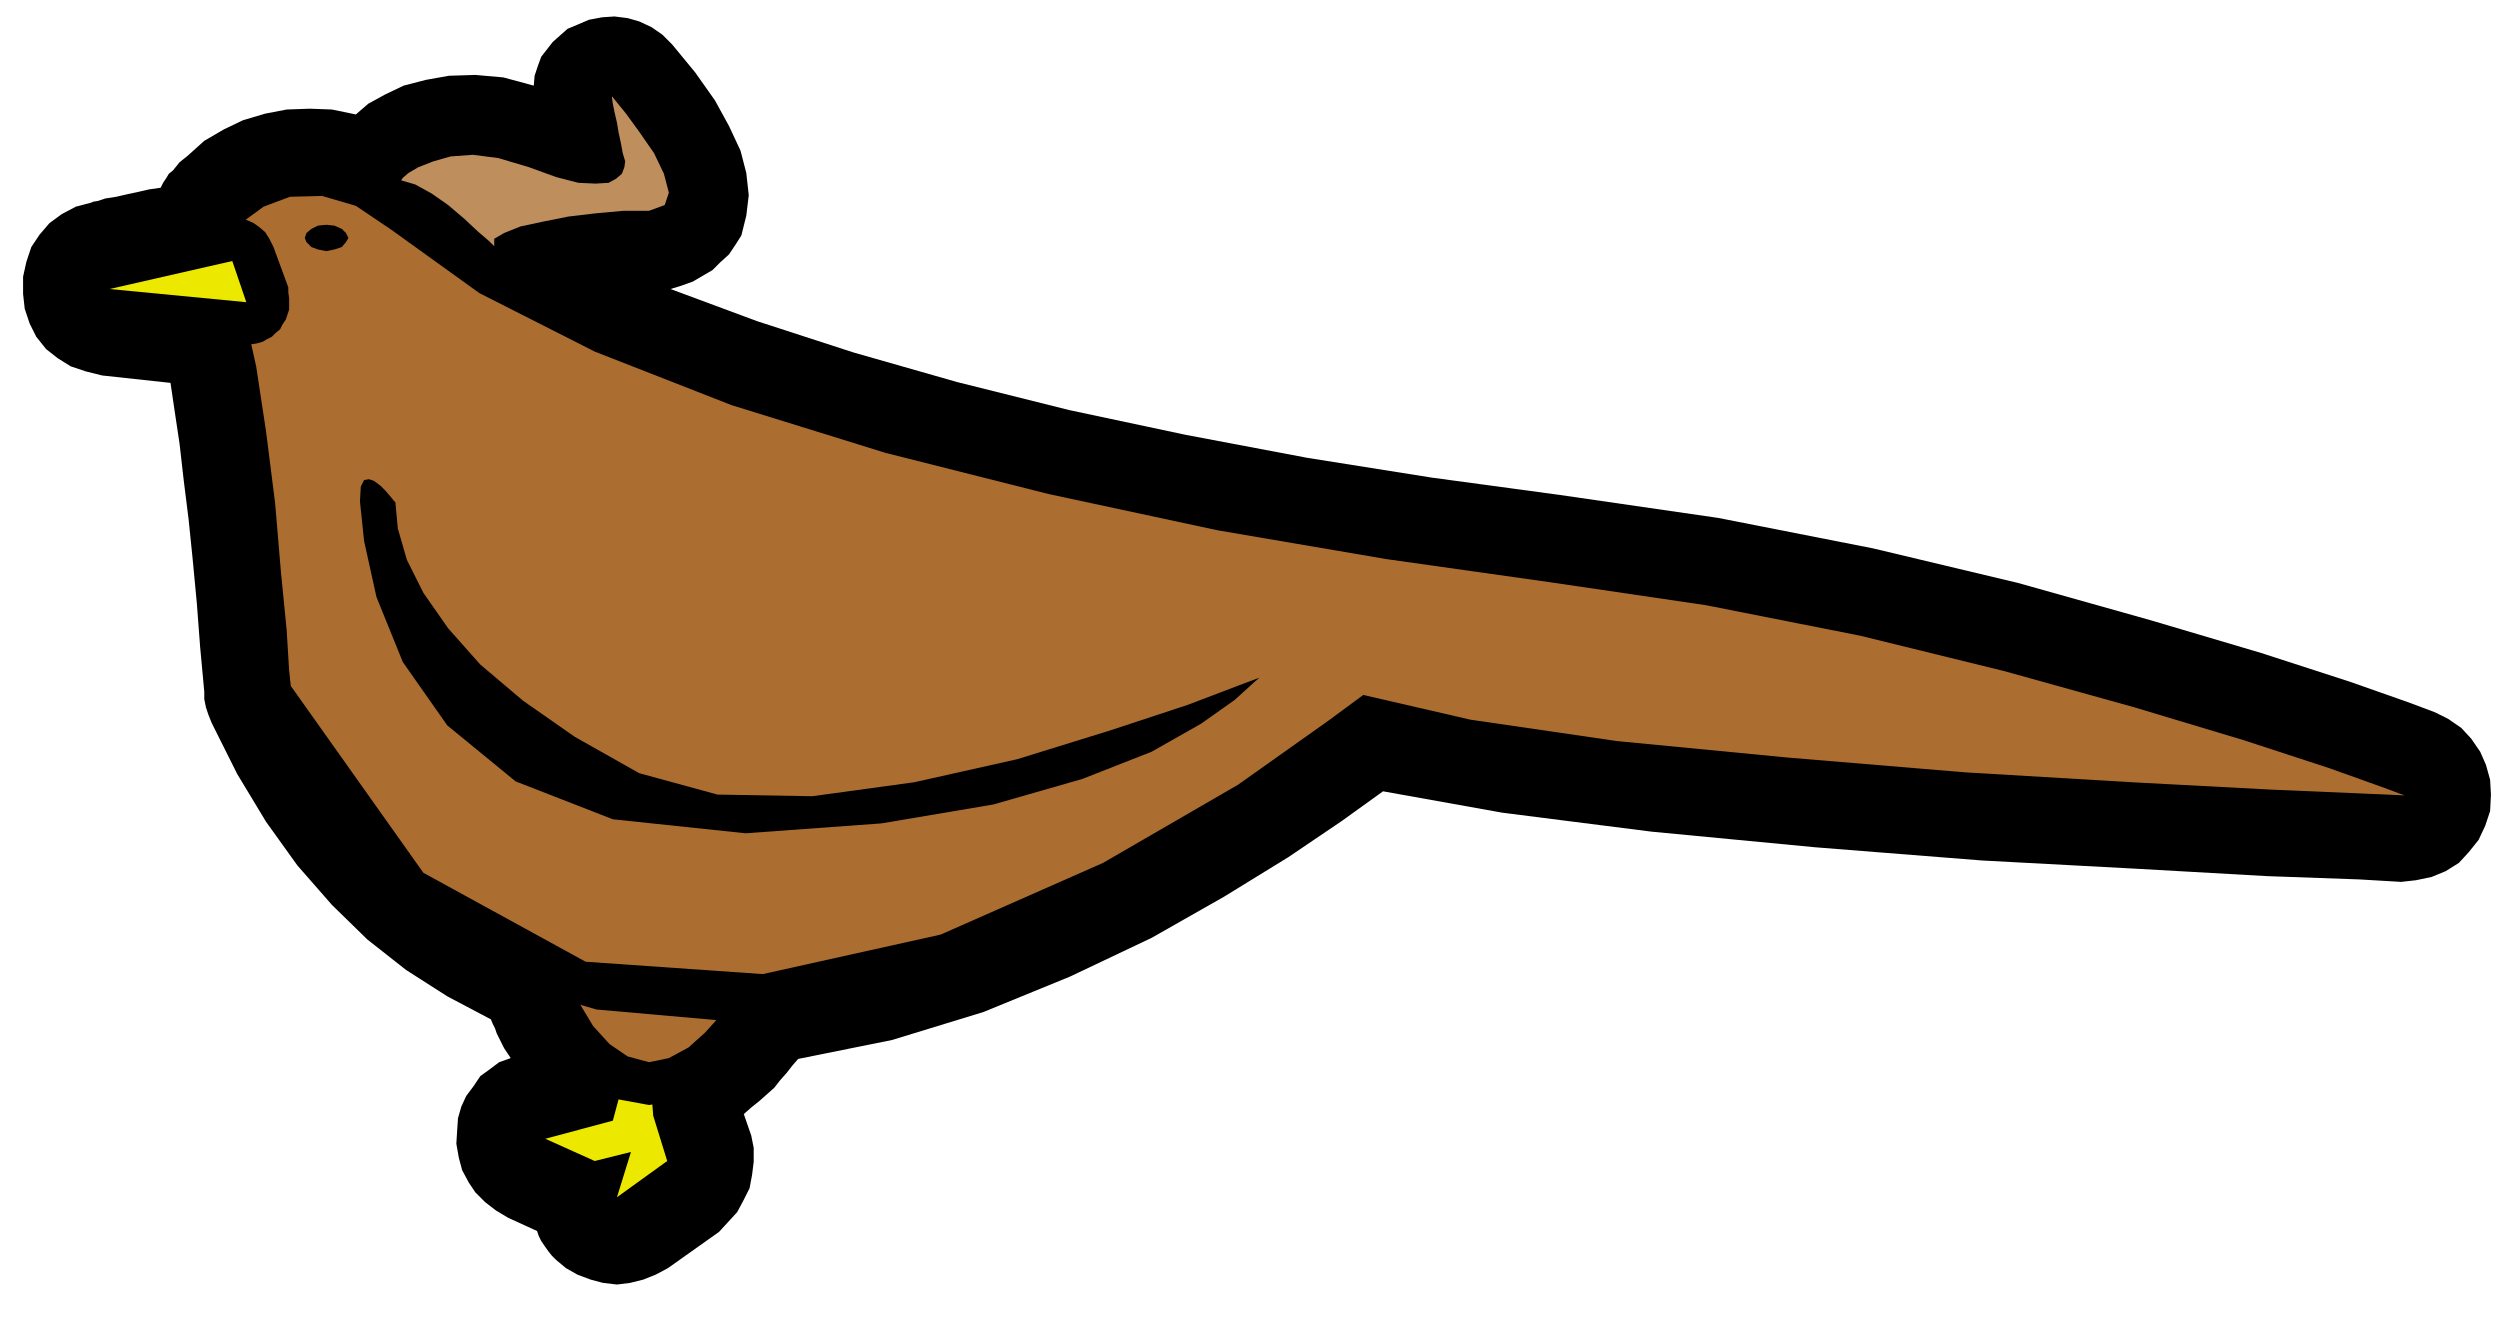
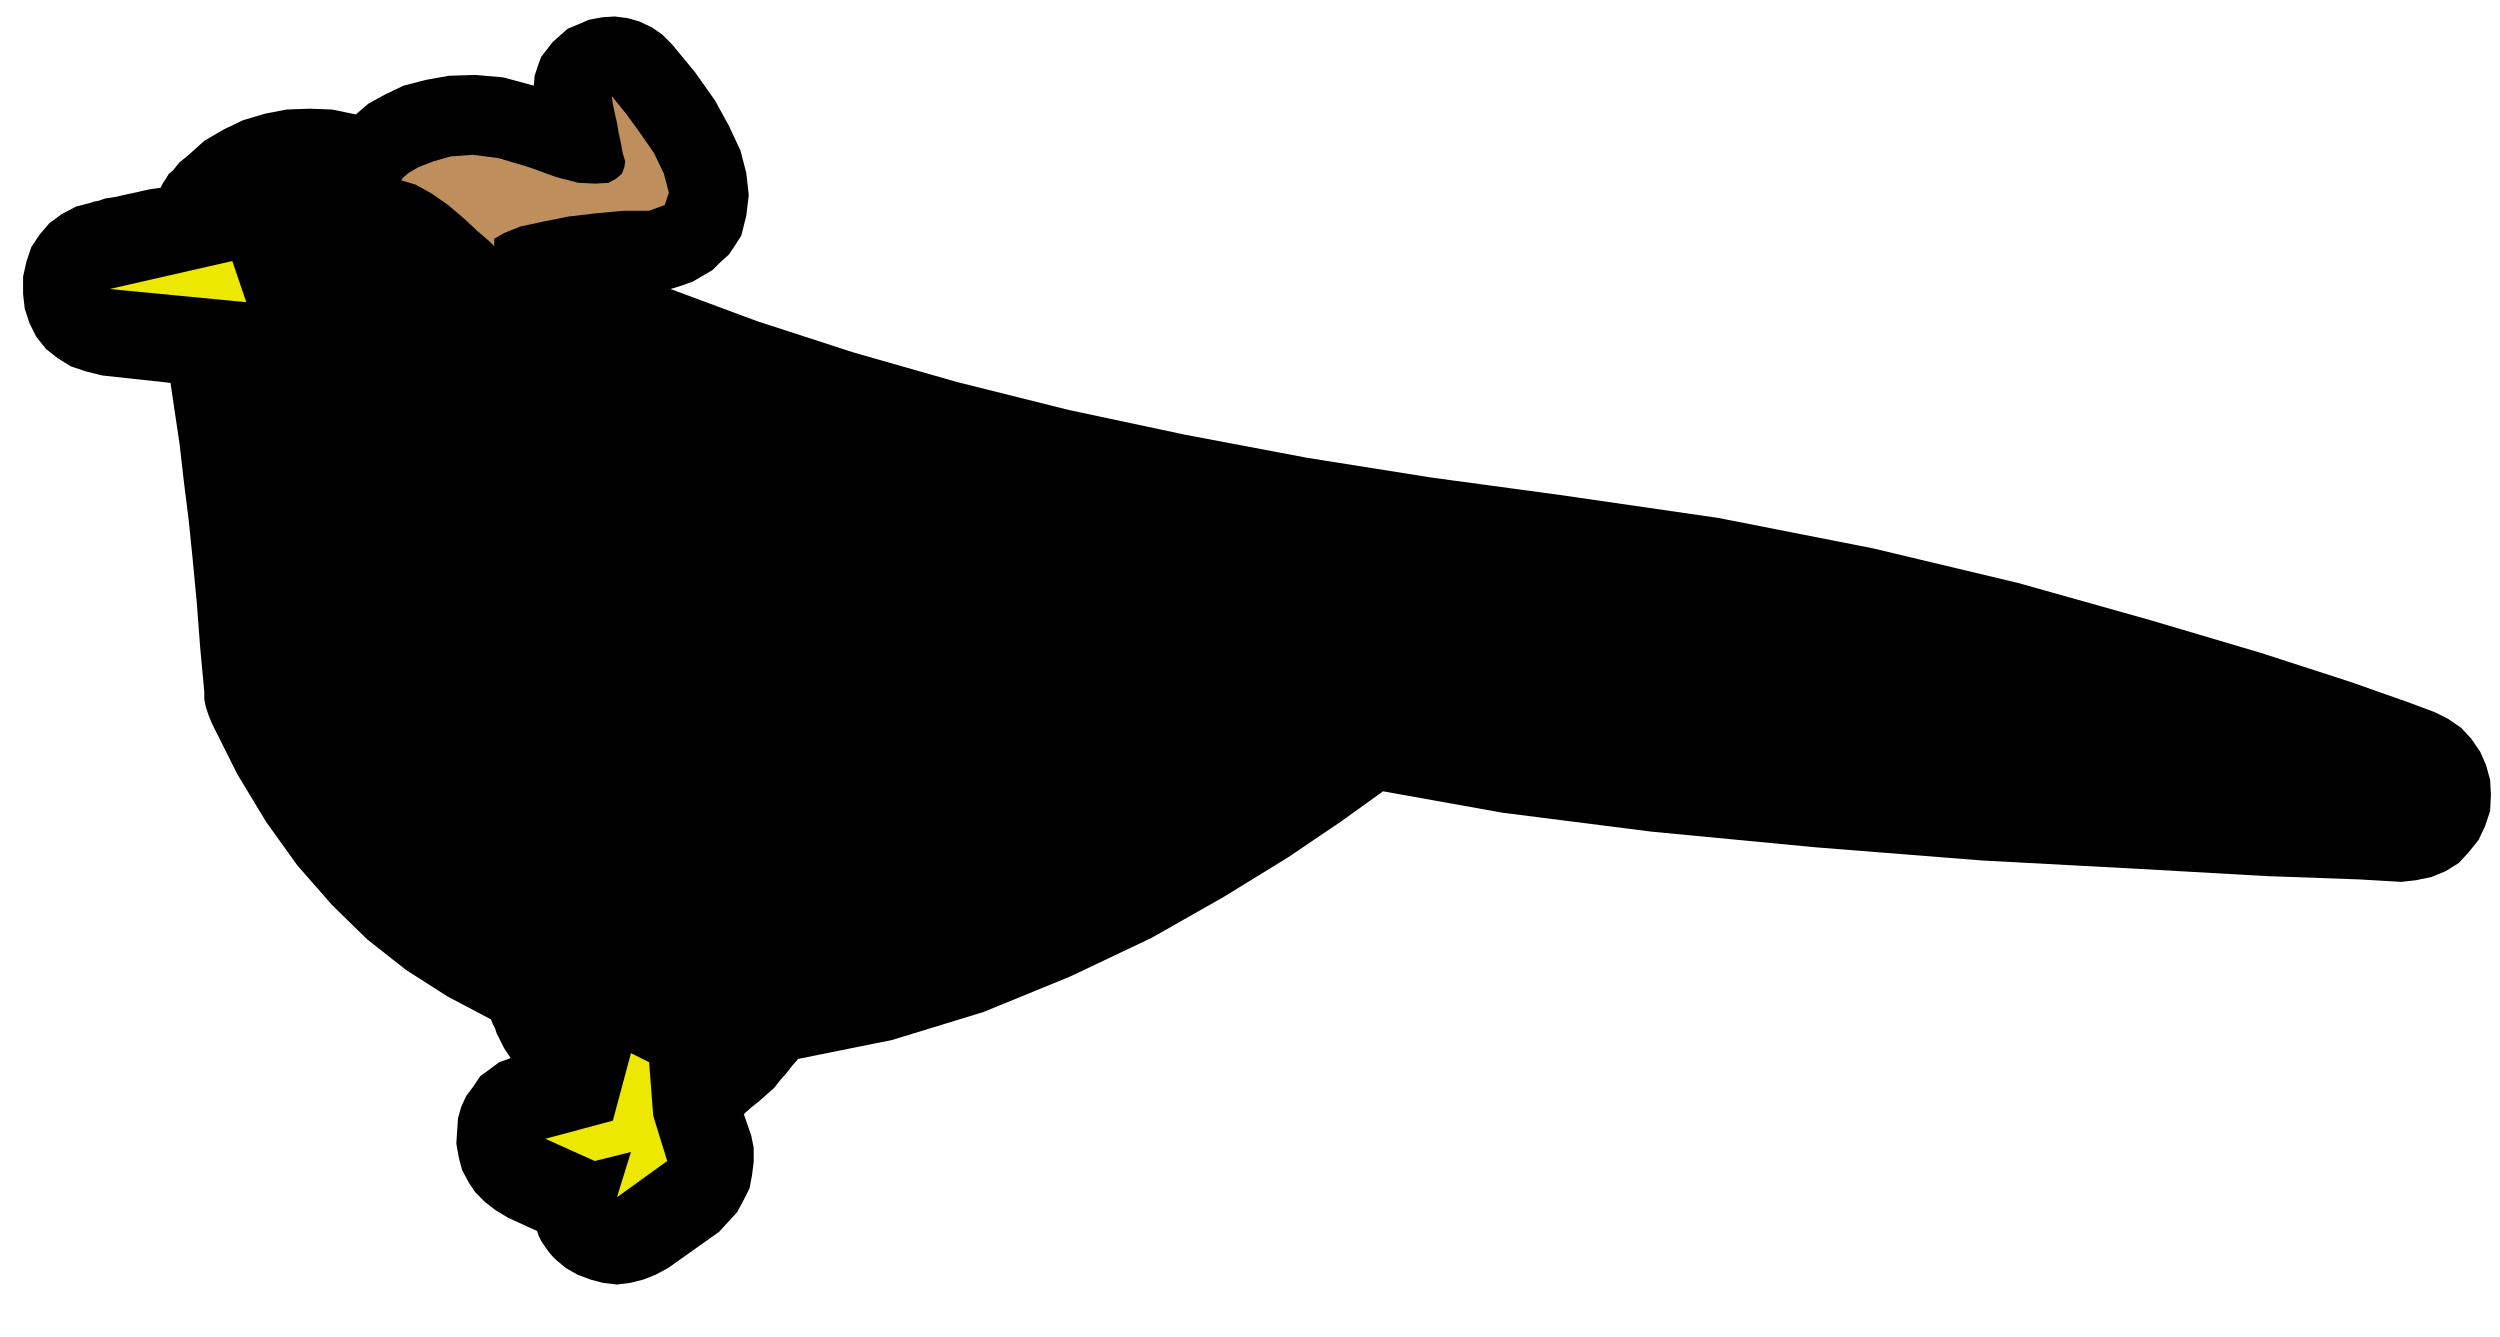
<svg xmlns="http://www.w3.org/2000/svg" fill-rule="evenodd" height="262.337" preserveAspectRatio="none" stroke-linecap="round" viewBox="0 0 3035 1624" width="490.455">
  <style>.brush1{fill:#000}.pen1{stroke:none}.brush2{fill:#ede800}.brush3{fill:#ac6e30}</style>
  <path class="pen1 brush1" d="m124 456 83 9 5 34 6 40 5 44 6 48 5 49 5 53 4 53 5 54v9l2 10 3 9 4 10 31 62 35 58 38 53 42 48 43 42 47 37 50 32 53 28 2 5 3 6 2 6 3 6 3 6 3 6 4 6 4 6-14 5-12 9-11 8-8 12-9 12-6 13-4 14-1 15-1 16 3 17 4 15 8 15 8 12 12 12 13 10 15 9 35 16 2 6 3 6 4 6 5 7 4 5 5 5 6 5 6 5 14 8 16 6 15 4 17 2 16-2 16-4 15-6 15-8 62-44 11-12 11-12 8-15 7-14 3-16 2-16v-17l-3-15-9-26 9-8 10-8 9-8 9-8 7-9 8-9 7-9 7-8 114-23 111-34 105-43 99-47 88-50 78-48 65-44 50-36 145 26 181 23 199 19 202 16 187 10 159 9 112 4 51 3 18-2 19-4 17-7 16-10 12-13 12-15 8-17 6-18 1-20-1-18-5-18-7-16-11-16-12-13-16-11-16-8-32-12-71-25-108-35-135-40-160-45-176-42-188-37-193-28-155-21-151-24-148-28-141-30-136-34-126-36-117-38-105-39 13-4 14-5 12-7 12-7 10-10 10-9 8-12 7-11 6-24 3-25-3-27-7-27-14-30-17-31-24-34-28-34-12-12-13-9-15-7-14-4-16-2-15 1-16 3-14 6-12 5-9 8-9 8-7 9-7 9-4 11-4 12-1 12-37-10-34-3-32 1-28 5-27 7-23 11-20 11-15 13-29-6-27-1-28 1-26 5-27 8-23 11-24 14-20 18-10 8-8 10-5 4-3 5-4 6-3 6-14 2-13 3-14 3-13 3-13 2-9 3-6 1-2 1-19 5-17 9-15 11-12 14-10 15-6 18-4 18v21l2 18 6 18 8 16 12 15 14 11 16 10 18 6 20 5z" />
-   <path class="pen1 brush1" d="m861 1394-15-49-5-60-2-8-1-7-3-6-3-5-5-6-4-5-6-4-6-2-22-11-6-3-6-2-6-2h-11l-5 1-6 1-5 3-6 2-5 3-5 4-4 5-4 4-3 5-2 6-1 6-14 53-52 14-9 2-7 3-7 5-5 7-6 6-3 7-2 8v9l-1 7 1 8 2 8 4 8 4 6 6 6 6 5 8 5 57 26v5l1 6 2 5 3 6 6 9 10 9 6 4 8 3 8 2 9 1 8-1 8-2 8-3 8-4 60-44 5-7 6-6 4-7 4-7 1-8 1-8v-8l-1-8z" />
  <path class="pen1 brush2" d="m766 1279-22 82-82 22 60 27 44-11-17 55 61-44-17-55-5-65-22-11z" />
-   <path class="pen1 brush1" d="m955 1155-4-6-3-5-5-5-4-3-5-4-5-3-6-2-5-1-10-3-20-3-29-5-34-4-39-6-38-4-38-3h-39l-6 1-6 2-5 3-10 6-8 9-5 4-2 6-3 6-1 6-2 6 1 6v6l2 7 4 15 9 24 13 28 18 31 21 29 27 25 32 17 38 7 35-6 33-15 27-21 25-23 19-26 15-23 10-18 6-9 1-6 2-6v-6l1-5-2-6-1-6-2-6-2-5z" />
-   <path class="pen1 brush3" d="m677 1152 1 5 6 16 9 22 12 26 15 25 20 22 22 15 26 7 24-5 24-13 20-18 18-20 13-21 11-17 7-13 3-4-7-2-19-3-28-5-33-4-38-6-38-4-37-3h-31z" />
  <path class="pen1 brush1" d="m2937 915-31-12-71-24-106-35-134-40-158-44-174-42-186-37-190-27-201-28-205-35-203-44-193-49-181-57-159-62-134-68-101-72-34-25-33-17-35-9-32-3-33 2-29 9-27 13-23 19-17 16-12 18-9 18-5 20-2 19 3 20 6 18 11 18 8 22 9 38 8 50 9 62 7 67 8 74 6 74 6 75 1 9 4 10 37 72 43 66 45 57 51 51 54 42 59 35 62 27 68 20 147 13 149-16 144-40 137-55 123-64 105-64 82-57 56-40 138 28 178 24 200 20 207 16 193 11 164 8 117 5 54 3 9-1 9-2 8-4 8-4 5-7 6-8 4-9 4-8v-20l-3-9-3-7-6-9-6-6-8-6-8-3z" />
-   <path class="pen1 brush3" d="m475 279 107 77 140 71 166 65 187 58 198 50 205 44 205 35 198 28 190 28 187 37 175 43 158 44 133 40 104 34 67 24 24 9-44-2-117-5-170-9-202-12-216-18-207-20-178-26-130-30-42 31-110 78-164 95-197 87-216 48-215-15-197-108-161-227-2-19-3-49-7-71-7-83-11-87-12-79-14-63-15-38-10-25 5-25 17-24 26-19 32-12 39-1 41 12 43 29z" />
  <path class="pen1 brush1" d="m293 419-165-16-10-3-8-2-9-6-6-5-6-8-4-8-4-9v-9l-1-10 3-9 2-9 6-7 5-8 8-5 8-5 10-2 149-32 9-2 10 1 9 2 9 4 7 5 7 6 5 8 5 10 18 49v6l1 7v14l-2 6-2 6-4 6-3 6-5 4-5 5-6 3-5 3-7 2-6 1h-7l-6 1z" />
  <path class="pen1 brush2" d="m282 317-149 34 166 16-17-50z" />
  <path class="pen1 brush1" d="m396 305 10-2 9-3 5-6 3-5-3-6-5-5-9-4-10-1-10 1-8 4-6 5-2 6 2 5 6 6 8 3 10 2zM776 89l-6-6-6-4-7-4-6-1-8-2-6 1-7 1-6 4-7 3-5 5-5 5-3 6-3 6-1 7-1 7 2 8 10 55-5-1-5-1-6-2-5-1-8-3-7-2-9-3-8-3-46-15-40-5-34 3-28 8-24 10-16 11-11 9-4 5-5 3-3 5-3 6v6l-2 6 1 6 1 6 3 6 2 5 3 5 3 4 5 5 5 3 5 3 6 1 7 2h-1 2l5 2 6 3 9 6 10 7 13 12 16 14 20 18 11 8 10 6 9 3 10 2 8-2 7-2 6-4 7-3 5-5 5-7 12-4 15-4 17-3 21-3 20-3 21-2 20-1h21l14-2 12-3 10-5 9-5 6-7 5-6 3-5 4-4 3-16 1-17-4-20-6-20-12-24-15-24-20-26-22-27zM635 271l2 3 2 4-3-4-1-3z" />
  <path class="pen1" style="fill:#be8e5d" d="m487 219 2-3 7-6 12-7 18-7 21-6 27-2 31 4 37 11 33 12 27 7 21 1 16-1 9-5 7-6 3-8 1-7-3-10-2-11-3-14-2-12-3-13-2-10-1-7v-2l4 5 13 16 16 22 18 26 12 25 6 23-5 15-19 7h-31l-33 3-34 4-30 6-28 6-20 8-12 7v9l-6-6-14-12-16-15-20-17-20-14-20-11-17-5z" />
  <path class="pen1 brush1" d="m438 591-1 18 5 48 15 68 32 79 54 77 83 68 118 46 161 17 165-12 136-23 108-31 84-33 60-34 41-29 22-20 8-7-24 9-63 24-94 31-113 35-125 28-124 17-115-2-95-26-78-44-63-44-52-44-39-44-30-43-20-40-11-38-3-32-2-2-4-5-6-7-6-6-8-6-6-2-6 1-4 8z" />
</svg>